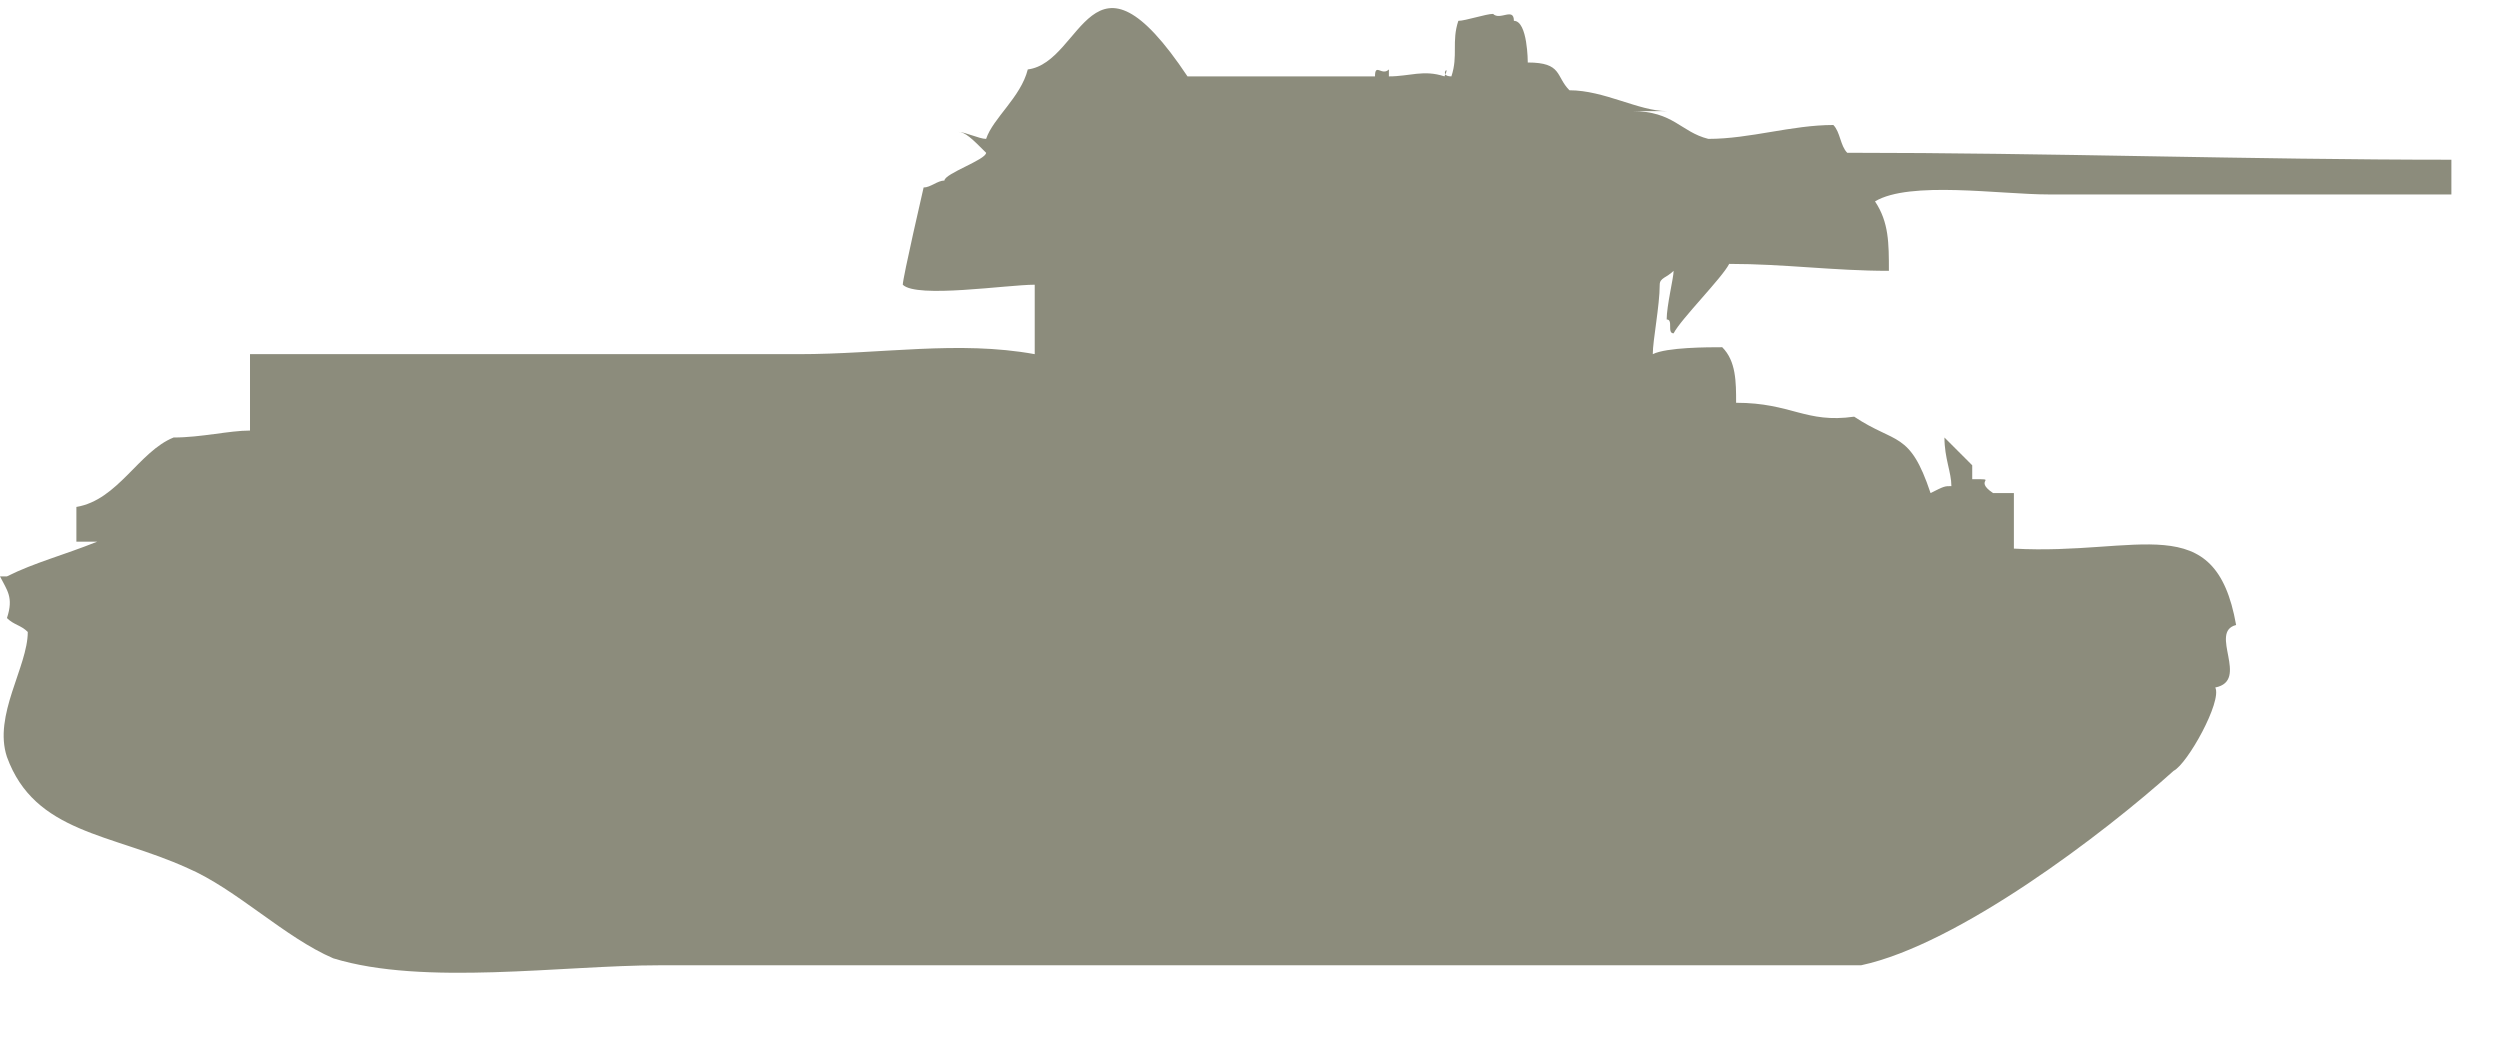
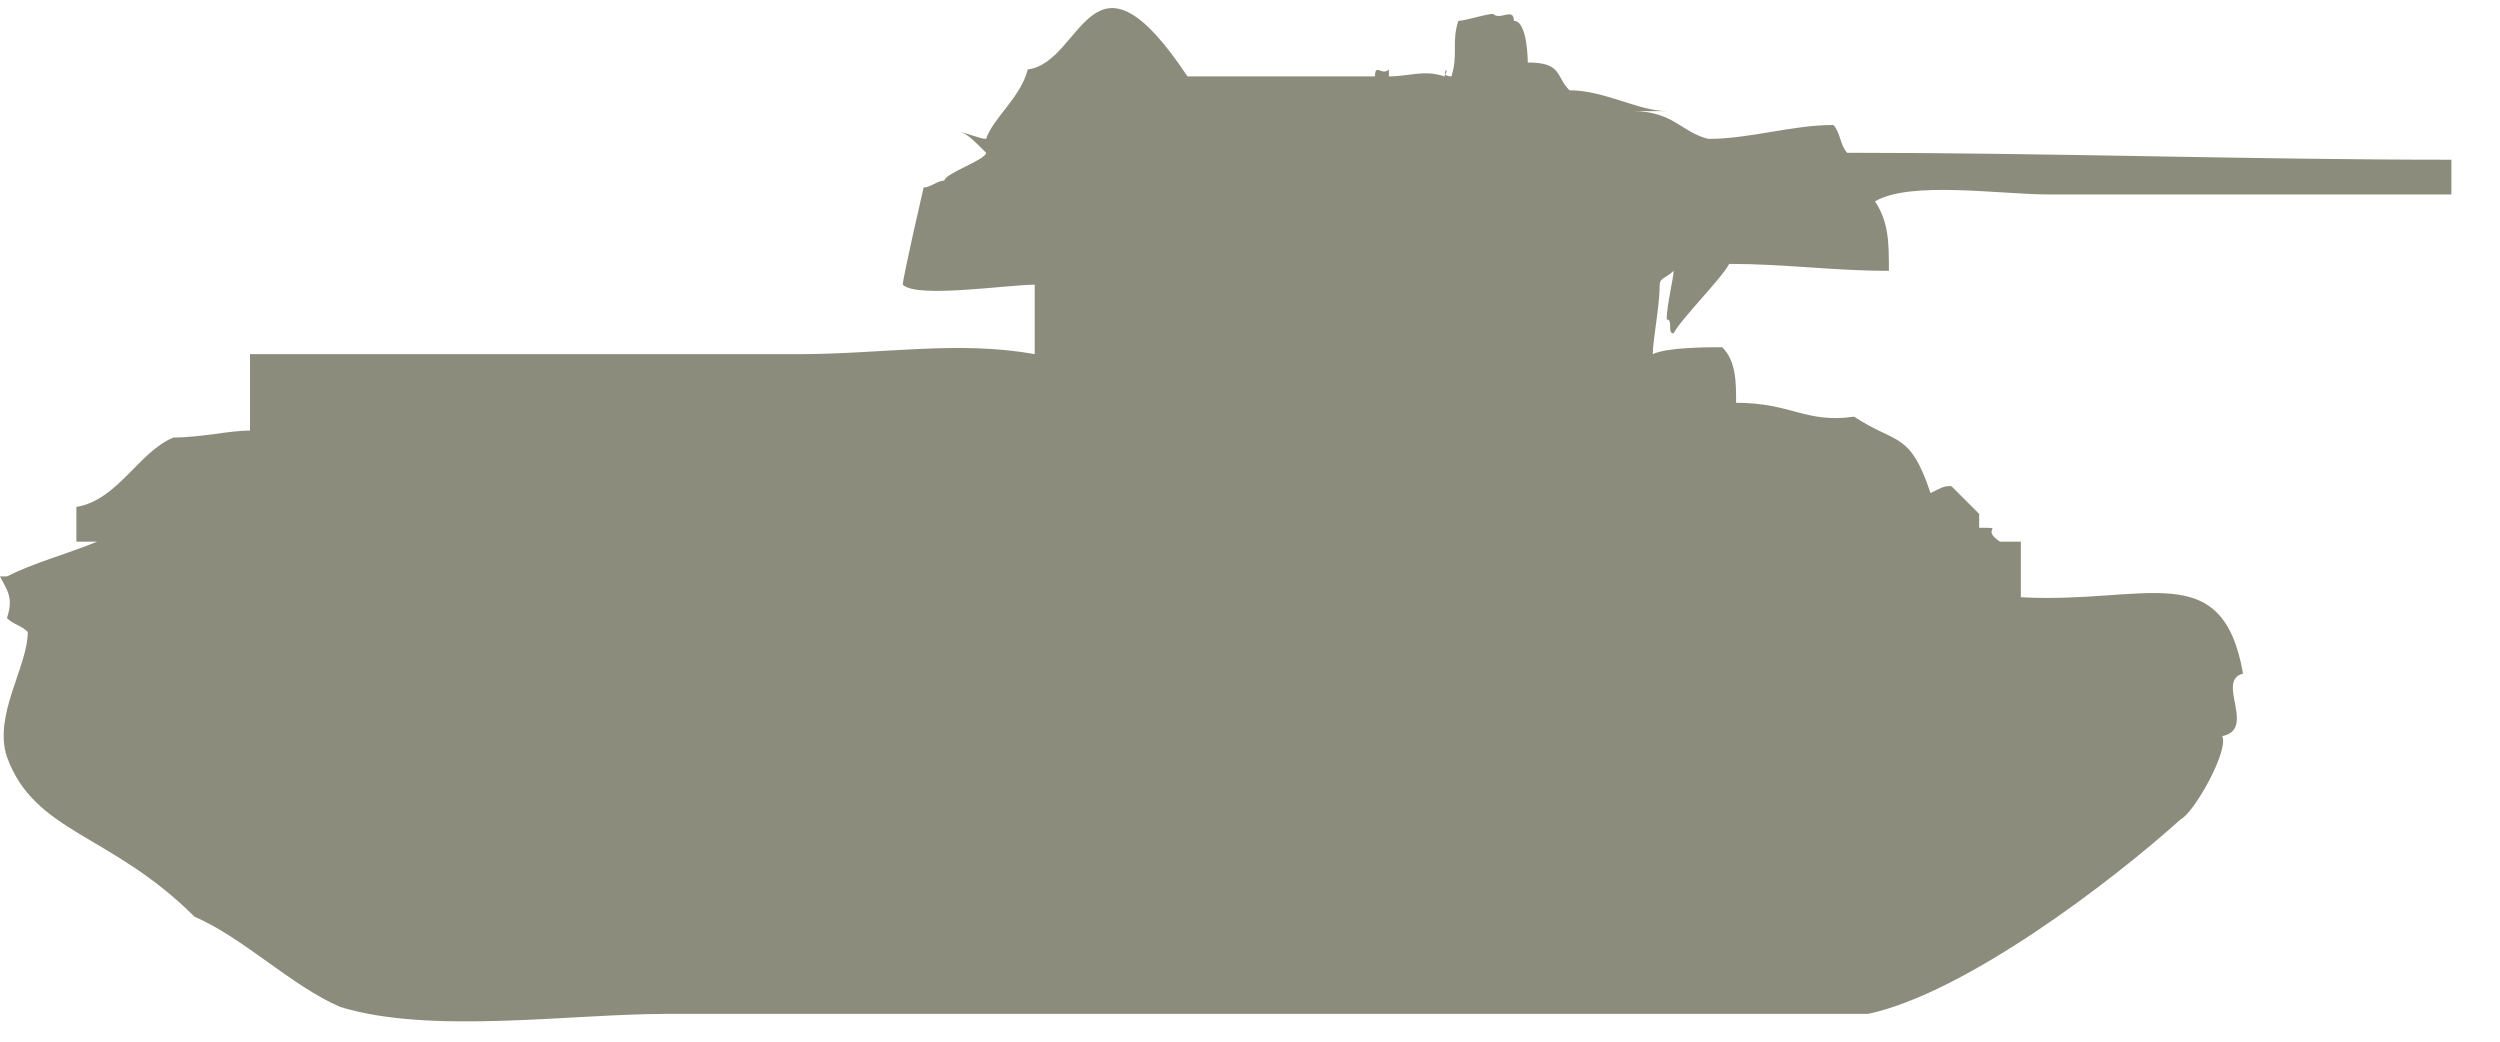
<svg xmlns="http://www.w3.org/2000/svg" version="1.1" id="Layer_1" x="0px" y="0px" width="36" height="15" viewBox="0 0 36 15" enable-background="new 0 0 36 15" xml:space="preserve">
  <style type="text/css">
      #path-1 {
        fill: #8c8c7c;
     }
    </style>
-   <path id="path-1" d="M35.3,2.3c0,0.2,0,0.4,0,0.5c-1.9,0-3.8,0-5.8,0c-0.7,0-2-0.2-2.5,0.1c0.2,0.3,0.2,0.6,0.2,1  c-0.8,0-1.5-0.1-2.3-0.1c-0.1,0.2-0.7,0.8-0.8,1c-0.1,0,0-0.2-0.1-0.2c0-0.2,0.1-0.6,0.1-0.7C24,4,23.9,4,23.9,4.1  c0,0.3-0.1,0.8-0.1,1c0,0,0,0,0,0C24,5,24.6,5,24.8,5C25,5.2,25,5.5,25,5.8c0.8,0,1,0.3,1.7,0.2c0.6,0.4,0.8,0.2,1.1,1.1  C28,7,28,7,28.1,7C28.1,6.8,28,6.6,28,6.3c0.1,0.1,0.3,0.3,0.4,0.4c0,0.1,0,0.1,0,0.2c0.4,0,0,0,0.3,0.2c-0.3,0,0.6,0,0.3,0  c0,0.1,0,0.7,0,0.8c1.8,0.1,2.9-0.6,3.2,1.1c-0.4,0.1,0.2,0.8-0.3,0.9c0.1,0.2-0.4,1.1-0.6,1.2c-1,0.9-3.1,2.5-4.5,2.8  c-2.5,0-4.9,0-7.4,0c-3.3,0-6.6,0-9.9,0c-1.4,0-3.4,0.3-4.7-0.1c-0.7-0.3-1.4-1-2.1-1.3C1.6,12,0.5,12,0.1,10.9  c-0.2-0.6,0.3-1.3,0.3-1.8C0.3,9,0.2,9,0.1,8.9c0.1-0.3,0-0.4-0.1-0.6c0,0,0.1,0,0.1,0c0.4-0.2,0.8-0.3,1.3-0.5c-0.1,0-0.2,0-0.3,0  c0-0.2,0-0.4,0-0.5c0.6-0.1,0.9-0.8,1.4-1c0.4,0,0.8-0.1,1.1-0.1c0-0.5,0-0.6,0-1.1c2.6,0,5.3,0,7.9,0c1.2,0,2.3-0.2,3.4,0  c0-0.1,0-1,0-1c-0.4,0-1.7,0.2-1.9,0c0-0.1,0.3-1.4,0.3-1.4c0.1,0,0.2-0.1,0.3-0.1c0-0.1,0.6-0.3,0.6-0.4C14,2,13.9,1.9,13.8,1.9  c0,0,0,0,0,0c0,0,0,0,0,0c0.1,0,0.3,0.1,0.4,0.1c0.1-0.3,0.5-0.6,0.6-1c0.8-0.1,0.9-2,2.3,0.1c0.9,0,1.8,0,2.7,0  c0-0.2,0.1,0,0.2-0.1c0,0.1,0,0,0,0.1c0.3,0,0.5-0.1,0.8,0c0.1-0.2-0.1,0,0.1,0c0.1-0.3,0-0.5,0.1-0.8c0.1,0,0.4-0.1,0.5-0.1  c0.1,0.1,0.3-0.1,0.3,0.1C22,0.3,22,0.9,22,0.9c0.5,0,0.4,0.2,0.6,0.4c0.5,0,1,0.3,1.4,0.3c-0.2,0-0.4,0-0.5,0  c0.6,0,0.7,0.3,1.1,0.4c0.6,0,1.2-0.2,1.8-0.2c0.1,0.1,0.1,0.3,0.2,0.4C29.5,2.2,32.4,2.3,35.3,2.3z M27.9,6.3  C27.9,6.3,27.9,6.3,27.9,6.3C27.9,6.3,27.9,6.3,27.9,6.3z" />
+   <path id="path-1" d="M35.3,2.3c0,0.2,0,0.4,0,0.5c-1.9,0-3.8,0-5.8,0c-0.7,0-2-0.2-2.5,0.1c0.2,0.3,0.2,0.6,0.2,1  c-0.8,0-1.5-0.1-2.3-0.1c-0.1,0.2-0.7,0.8-0.8,1c-0.1,0,0-0.2-0.1-0.2c0-0.2,0.1-0.6,0.1-0.7C24,4,23.9,4,23.9,4.1  c0,0.3-0.1,0.8-0.1,1c0,0,0,0,0,0C24,5,24.6,5,24.8,5C25,5.2,25,5.5,25,5.8c0.8,0,1,0.3,1.7,0.2c0.6,0.4,0.8,0.2,1.1,1.1  C28,7,28,7,28.1,7c0.1,0.1,0.3,0.3,0.4,0.4c0,0.1,0,0.1,0,0.2c0.4,0,0,0,0.3,0.2c-0.3,0,0.6,0,0.3,0  c0,0.1,0,0.7,0,0.8c1.8,0.1,2.9-0.6,3.2,1.1c-0.4,0.1,0.2,0.8-0.3,0.9c0.1,0.2-0.4,1.1-0.6,1.2c-1,0.9-3.1,2.5-4.5,2.8  c-2.5,0-4.9,0-7.4,0c-3.3,0-6.6,0-9.9,0c-1.4,0-3.4,0.3-4.7-0.1c-0.7-0.3-1.4-1-2.1-1.3C1.6,12,0.5,12,0.1,10.9  c-0.2-0.6,0.3-1.3,0.3-1.8C0.3,9,0.2,9,0.1,8.9c0.1-0.3,0-0.4-0.1-0.6c0,0,0.1,0,0.1,0c0.4-0.2,0.8-0.3,1.3-0.5c-0.1,0-0.2,0-0.3,0  c0-0.2,0-0.4,0-0.5c0.6-0.1,0.9-0.8,1.4-1c0.4,0,0.8-0.1,1.1-0.1c0-0.5,0-0.6,0-1.1c2.6,0,5.3,0,7.9,0c1.2,0,2.3-0.2,3.4,0  c0-0.1,0-1,0-1c-0.4,0-1.7,0.2-1.9,0c0-0.1,0.3-1.4,0.3-1.4c0.1,0,0.2-0.1,0.3-0.1c0-0.1,0.6-0.3,0.6-0.4C14,2,13.9,1.9,13.8,1.9  c0,0,0,0,0,0c0,0,0,0,0,0c0.1,0,0.3,0.1,0.4,0.1c0.1-0.3,0.5-0.6,0.6-1c0.8-0.1,0.9-2,2.3,0.1c0.9,0,1.8,0,2.7,0  c0-0.2,0.1,0,0.2-0.1c0,0.1,0,0,0,0.1c0.3,0,0.5-0.1,0.8,0c0.1-0.2-0.1,0,0.1,0c0.1-0.3,0-0.5,0.1-0.8c0.1,0,0.4-0.1,0.5-0.1  c0.1,0.1,0.3-0.1,0.3,0.1C22,0.3,22,0.9,22,0.9c0.5,0,0.4,0.2,0.6,0.4c0.5,0,1,0.3,1.4,0.3c-0.2,0-0.4,0-0.5,0  c0.6,0,0.7,0.3,1.1,0.4c0.6,0,1.2-0.2,1.8-0.2c0.1,0.1,0.1,0.3,0.2,0.4C29.5,2.2,32.4,2.3,35.3,2.3z M27.9,6.3  C27.9,6.3,27.9,6.3,27.9,6.3C27.9,6.3,27.9,6.3,27.9,6.3z" />
</svg>